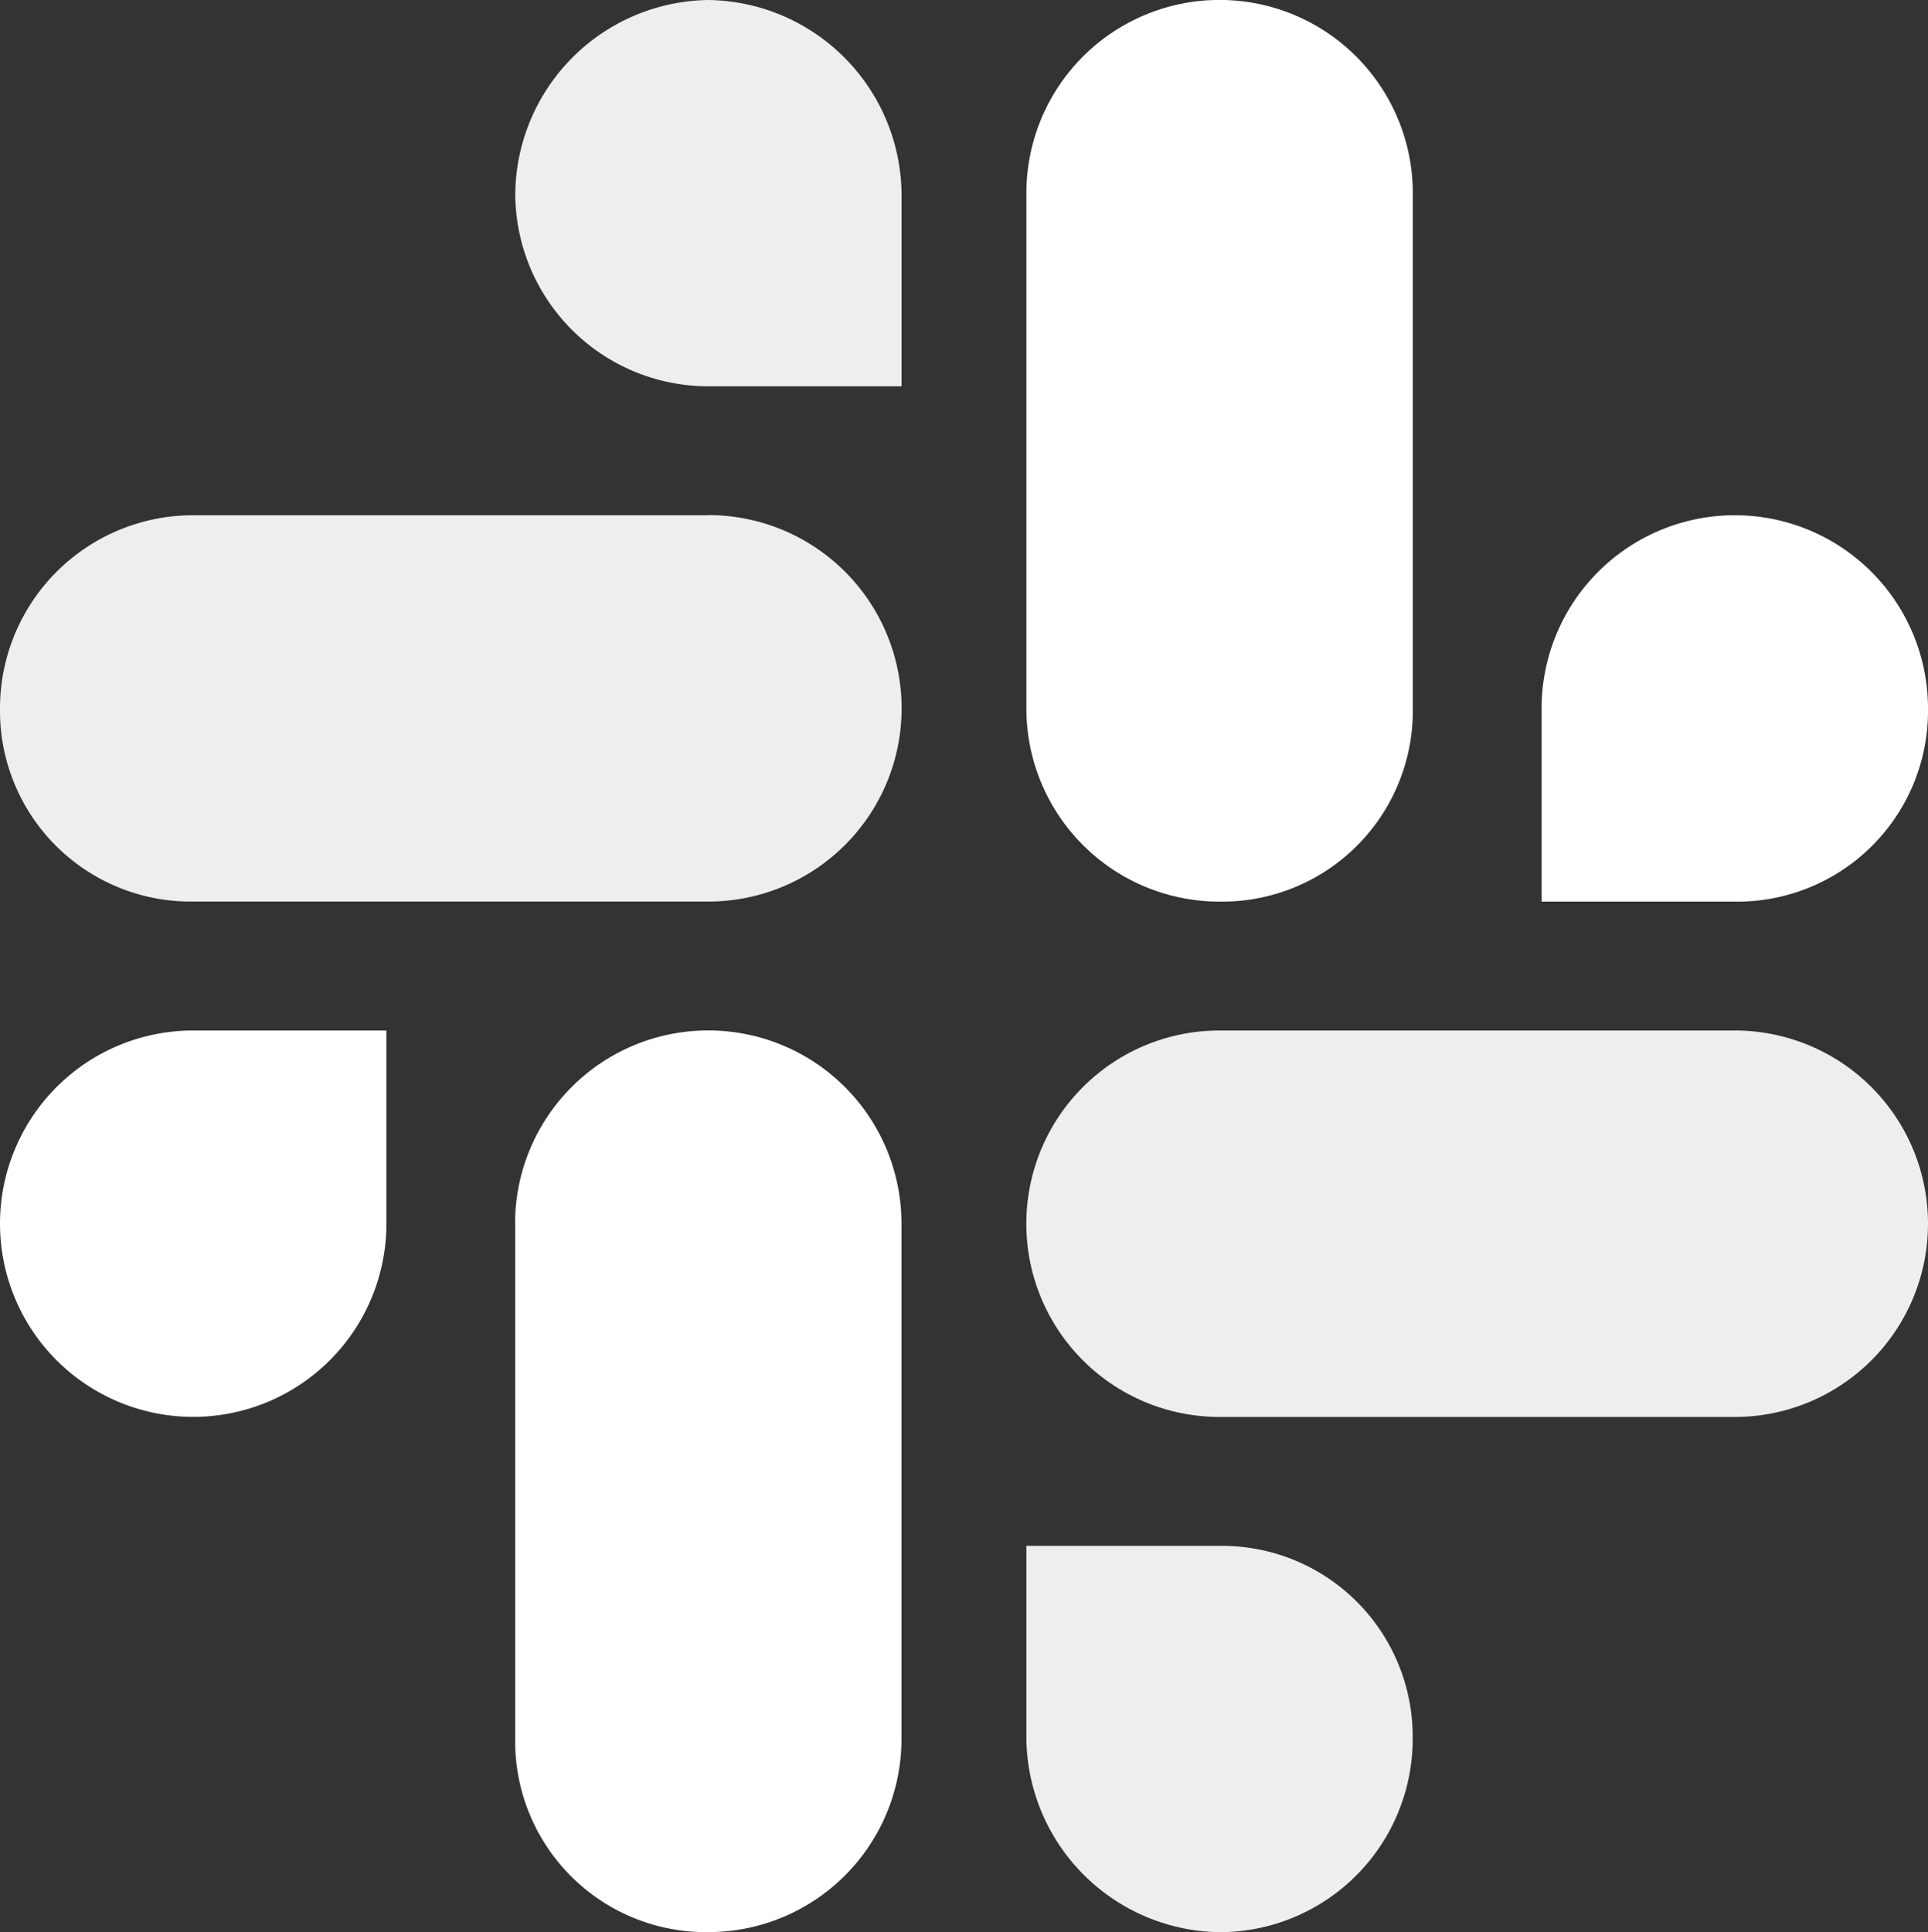
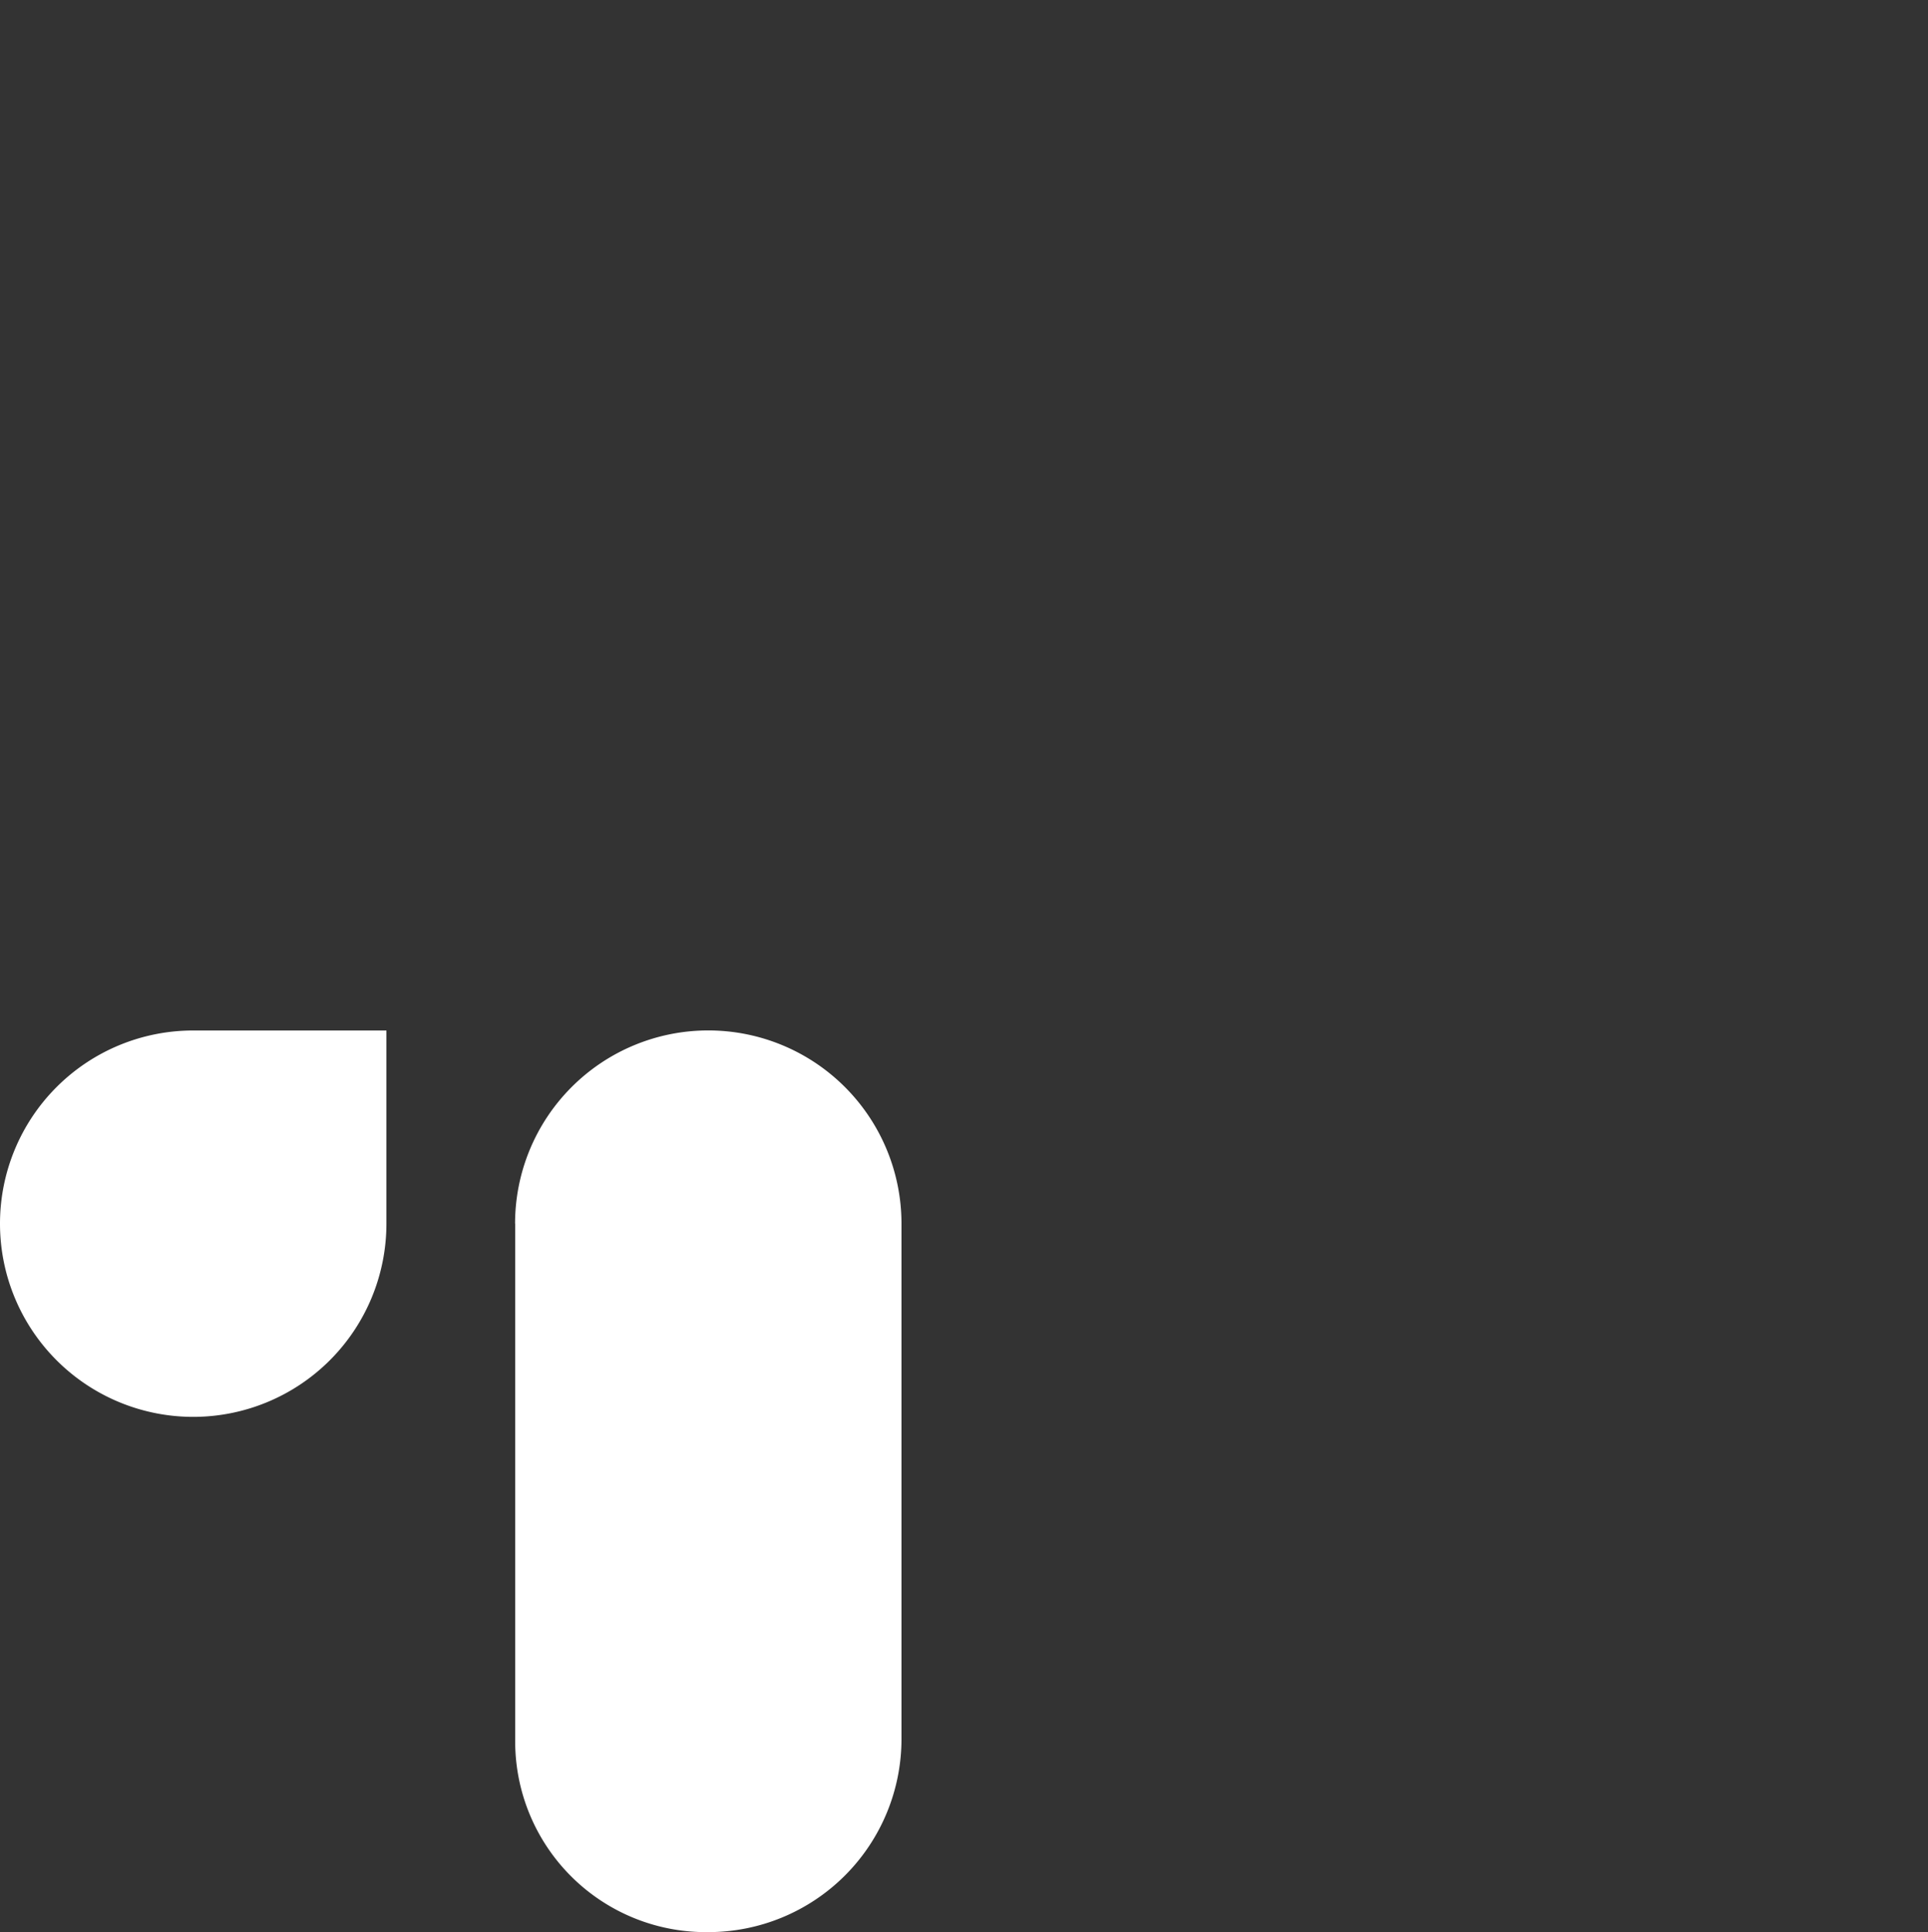
<svg xmlns="http://www.w3.org/2000/svg" id="Slack" width="89.84" height="90.028" viewBox="0 0 89.84 90.028">
  <rect x="0" y="0" width="89.84" height="90.028" fill="#333333" stroke="none" />
-   <path id="Path_43852" data-name="Path 43852" d="M33.01,0a9.128,9.128,0,0,0-9,9,9,9,0,0,0,9,9h9V9a9.128,9.128,0,0,0-9-9h0m0,24.007H9a9,9,0,0,0-9,9,8.888,8.888,0,0,0,9,9H33.01a9,9,0,1,0,0-18.006Z" fill="#eee" />
-   <path id="Path_43853" data-name="Path 43853" d="M67.513,33.01a9,9,0,1,0-18.006,0v9h9A8.888,8.888,0,0,0,67.513,33.01Zm-24.007,0V9A9,9,0,1,0,25.5,9V33.01a9,9,0,0,0,9,9A8.888,8.888,0,0,0,43.506,33.01Z" transform="translate(22.327)" fill="#fff" />
-   <path id="Path_43854" data-name="Path 43854" d="M34.5,67.613a9,9,0,0,0,9-9,8.888,8.888,0,0,0-9-9h-9v9A9.128,9.128,0,0,0,34.5,67.613Zm0-24.007H58.51a9,9,0,0,0,0-18.006H34.5a9,9,0,1,0,0,18.006Z" transform="translate(22.327 22.415)" fill="#eee" />
  <path id="Path_43855" data-name="Path 43855" d="M0,34.6a9,9,0,1,0,18.006,0v-9H9A9,9,0,0,0,0,34.6Zm24.007,0V58.61a8.888,8.888,0,0,0,9,9,9,9,0,0,0,9-9V34.6a9,9,0,0,0-18.006,0h0" transform="translate(0 22.415)" fill="#fff" />
</svg>